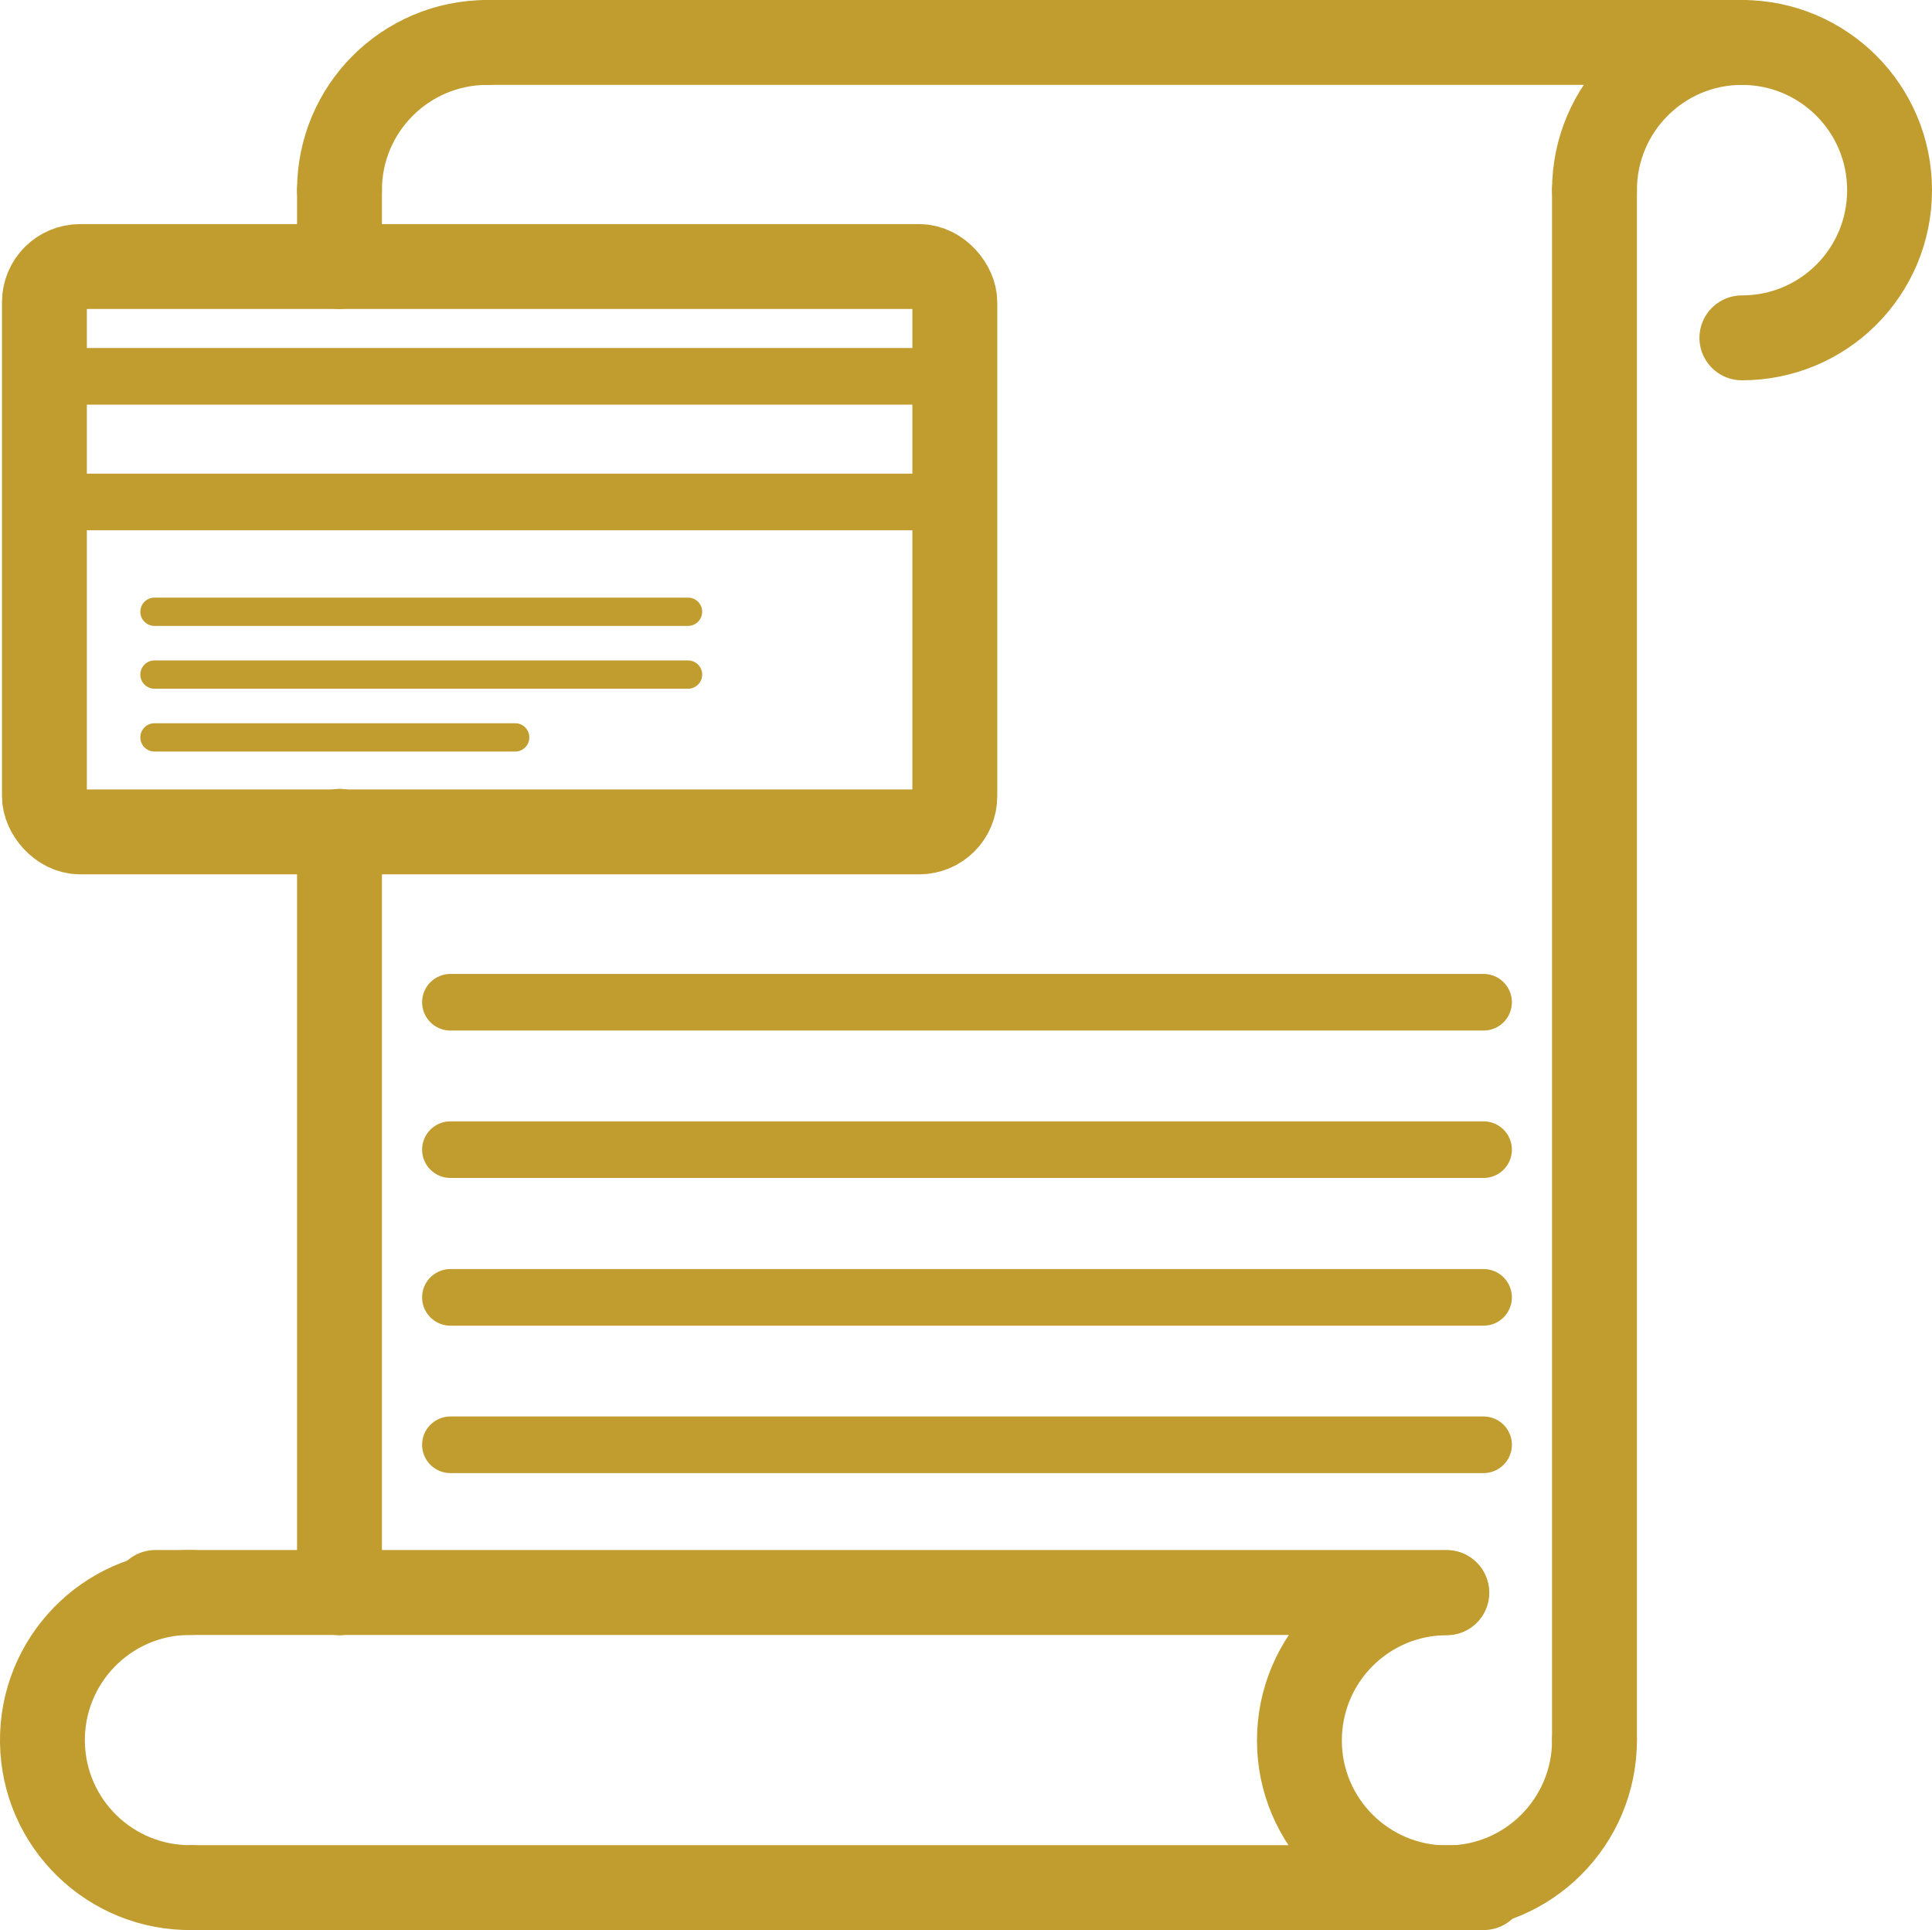
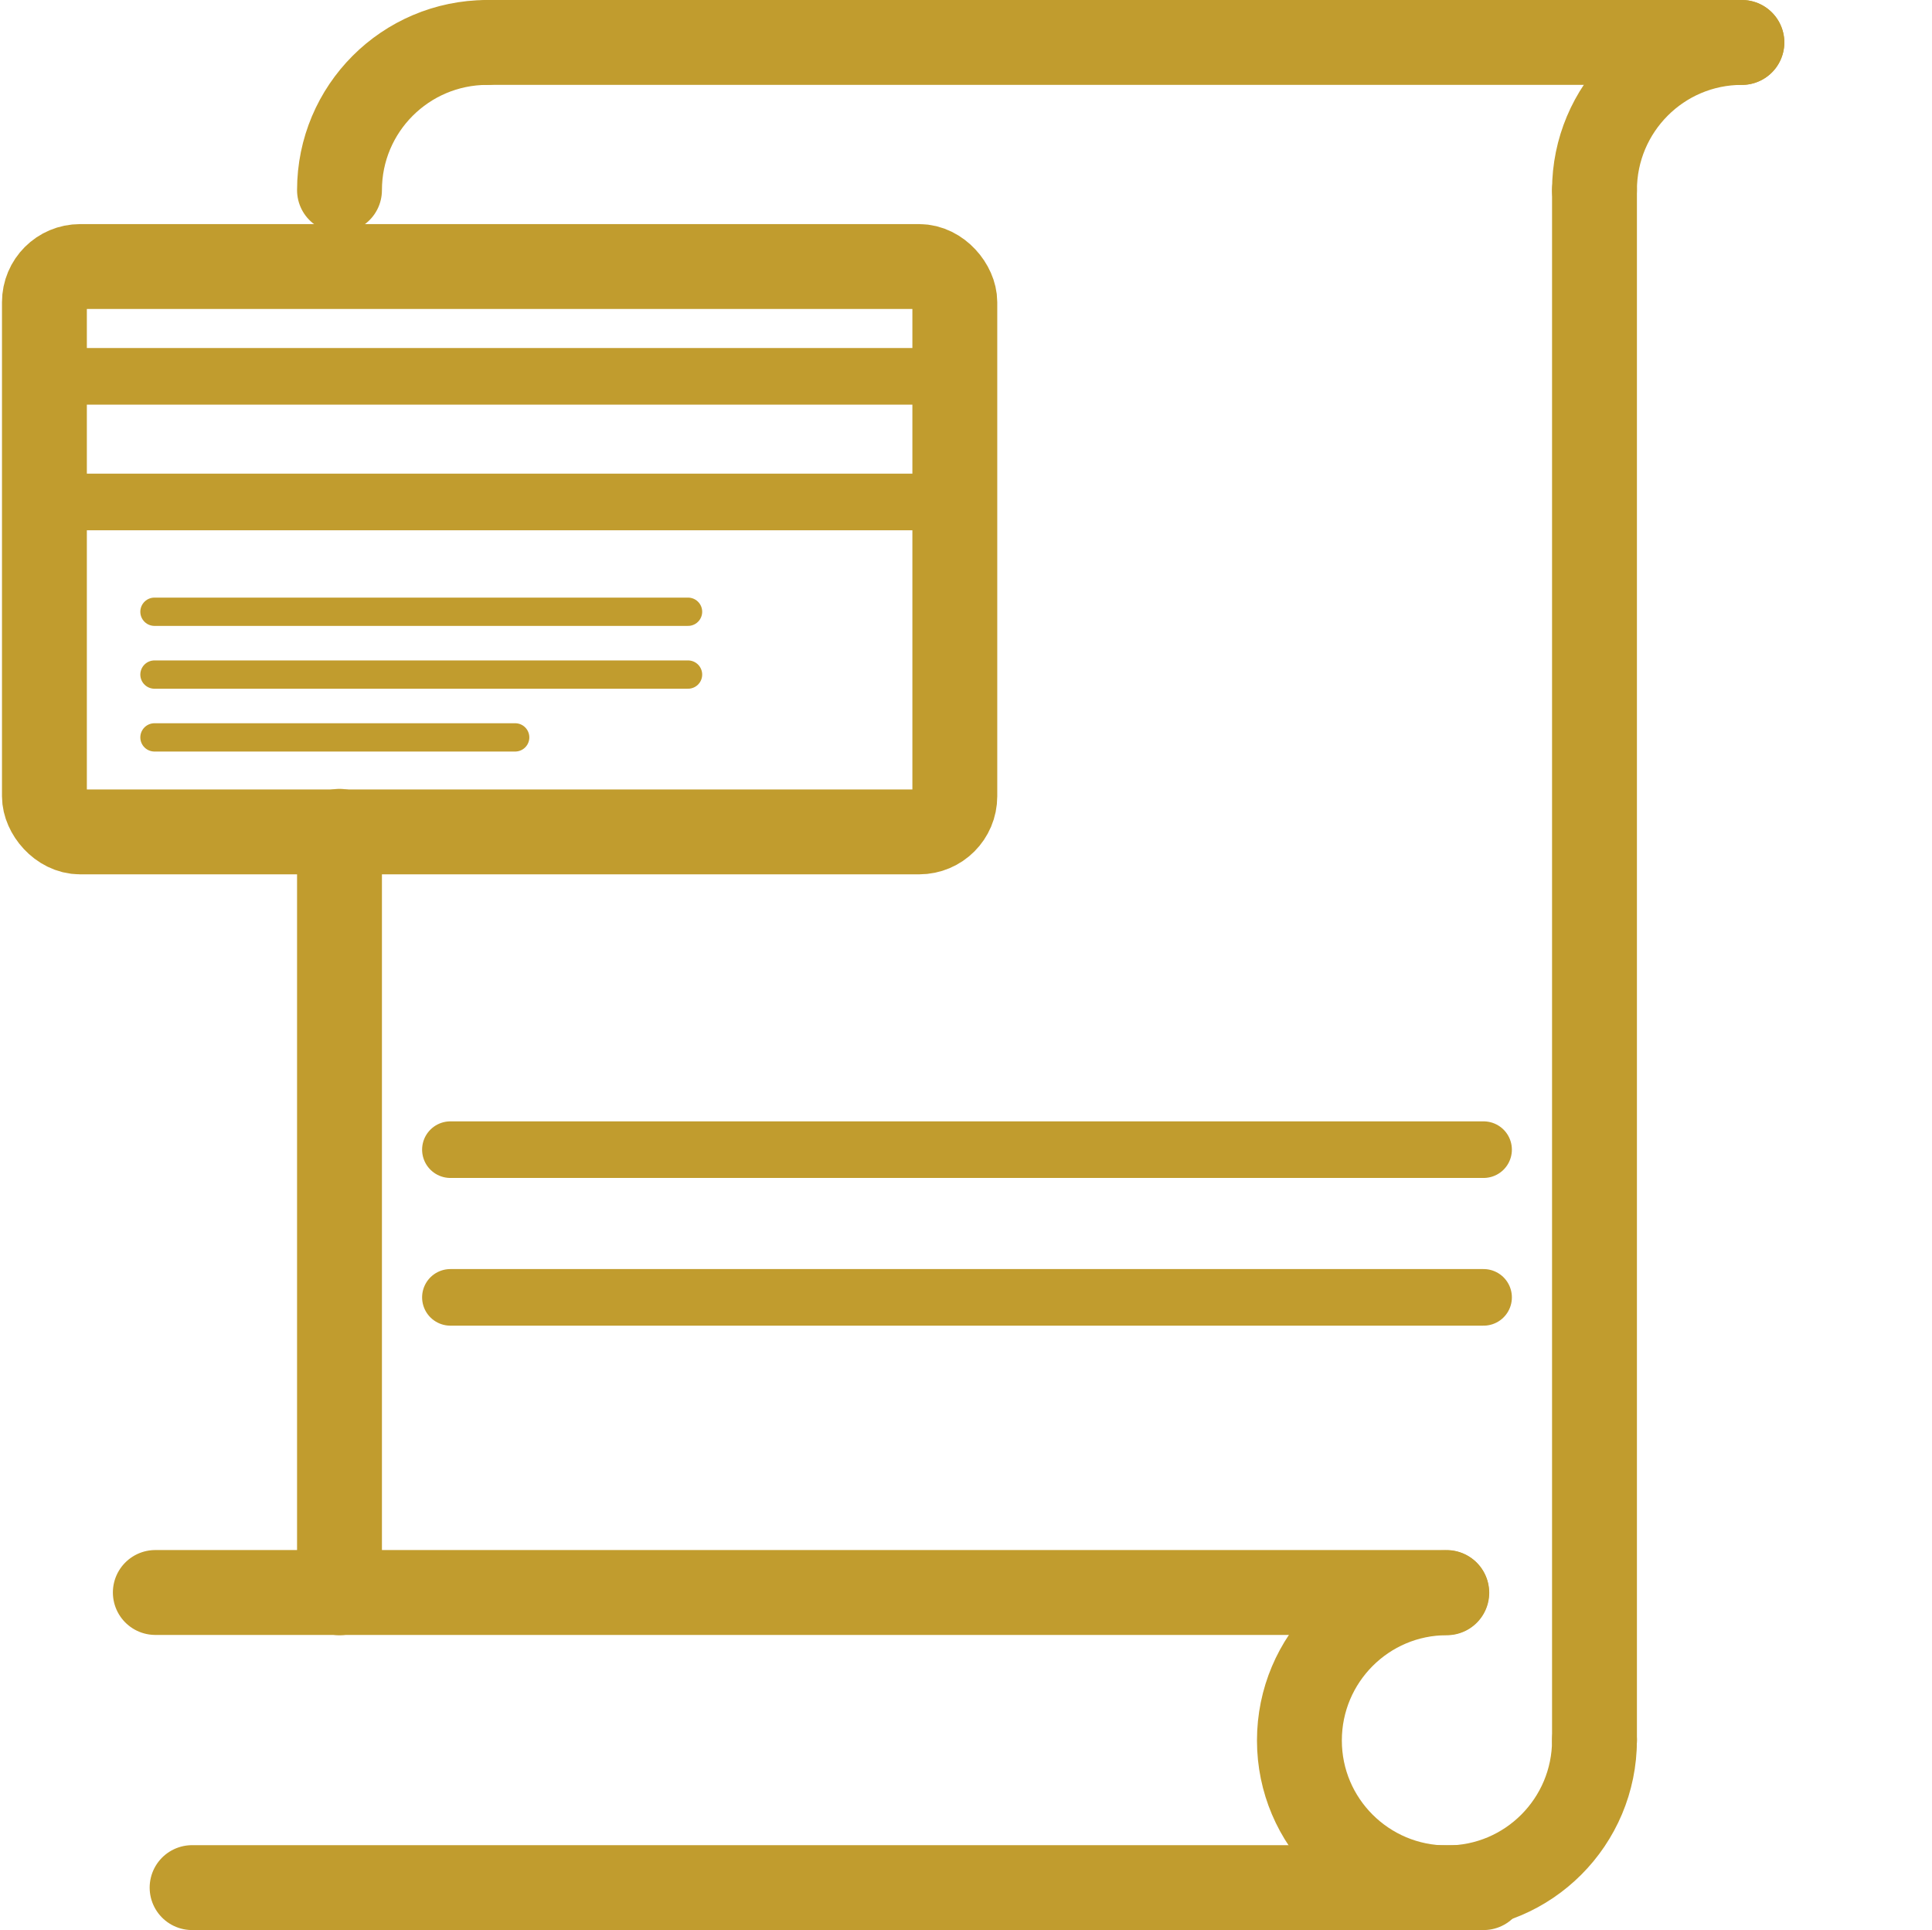
<svg xmlns="http://www.w3.org/2000/svg" id="Livello_1" viewBox="0 0 68.29 68.22">
  <defs>
    <style>.cls-1,.cls-2,.cls-3{fill:none;stroke:#c19c2e;stroke-linecap:round;stroke-linejoin:round;}.cls-2{stroke-width:3px;}.cls-3{stroke-width:2px;}</style>
  </defs>
  <g id="icone-Altri-servizi">
    <g id="Raggruppa_94">
      <g id="Raggruppa_93">
        <rect id="Rettangolo_824" class="cls-2" x="1.57" y="9.42" width="32.18" height="19.98" rx="1.26" ry="1.26" />
        <rect id="Rettangolo_825" class="cls-3" x="1.57" y="13.3" width="32.18" height="4.44" />
        <g id="Raggruppa_89">
          <line id="Linea_44" class="cls-1" x1="5.46" y1="26.06" x2="18.21" y2="26.06" />
          <line id="Linea_45" class="cls-1" x1="5.46" y1="23.84" x2="24.32" y2="23.84" />
          <line id="Linea_46" class="cls-1" x1="5.46" y1="21.62" x2="24.32" y2="21.62" />
        </g>
        <g id="Raggruppa_91">
          <g id="Raggruppa_90">
-             <path id="Tracciato_3844" class="cls-2" d="m56.36,6.72c0-2.88,2.33-5.22,5.21-5.22s5.22,2.33,5.22,5.22-2.33,5.22-5.22,5.22h0" />
+             <path id="Tracciato_3844" class="cls-2" d="m56.36,6.72c0-2.88,2.33-5.22,5.21-5.22h0" />
            <path id="Tracciato_3845" class="cls-2" d="m56.36,61.5c0,2.88-2.33,5.22-5.21,5.22s-5.22-2.33-5.22-5.21,2.33-5.22,5.21-5.22h0" />
            <line id="Linea_47" class="cls-2" x1="56.36" y1="6.72" x2="56.36" y2="61.5" />
          </g>
          <path id="Tracciato_3846" class="cls-2" d="m12,6.72c0-2.88,2.33-5.21,5.21-5.22h0" />
-           <path id="Tracciato_3847" class="cls-2" d="m6.79,66.71c-2.88.04-5.25-2.26-5.29-5.14-.04-2.88,2.26-5.25,5.14-5.29.05,0,.1,0,.14,0" />
          <line id="Linea_48" class="cls-2" x1="12" y1="29.38" x2="12" y2="56.29" />
-           <line id="Linea_49" class="cls-2" x1="12" y1="6.72" x2="12" y2="9.42" />
          <line id="Linea_50" class="cls-2" x1="17.23" y1="1.5" x2="61.57" y2="1.5" />
          <line id="Linea_51" class="cls-2" x1="6.79" y1="66.71" x2="52.44" y2="66.71" />
          <line id="Linea_52" class="cls-2" x1="5.49" y1="56.28" x2="51.13" y2="56.28" />
        </g>
        <g id="Raggruppa_92">
-           <line id="Linea_53" class="cls-3" x1="15.92" y1="35.42" x2="52.44" y2="35.42" />
          <line id="Linea_54" class="cls-3" x1="15.92" y1="40.63" x2="52.44" y2="40.63" />
          <line id="Linea_55" class="cls-3" x1="15.92" y1="45.85" x2="52.44" y2="45.85" />
-           <line id="Linea_56" class="cls-3" x1="15.92" y1="51.06" x2="52.44" y2="51.06" />
        </g>
      </g>
    </g>
  </g>
</svg>